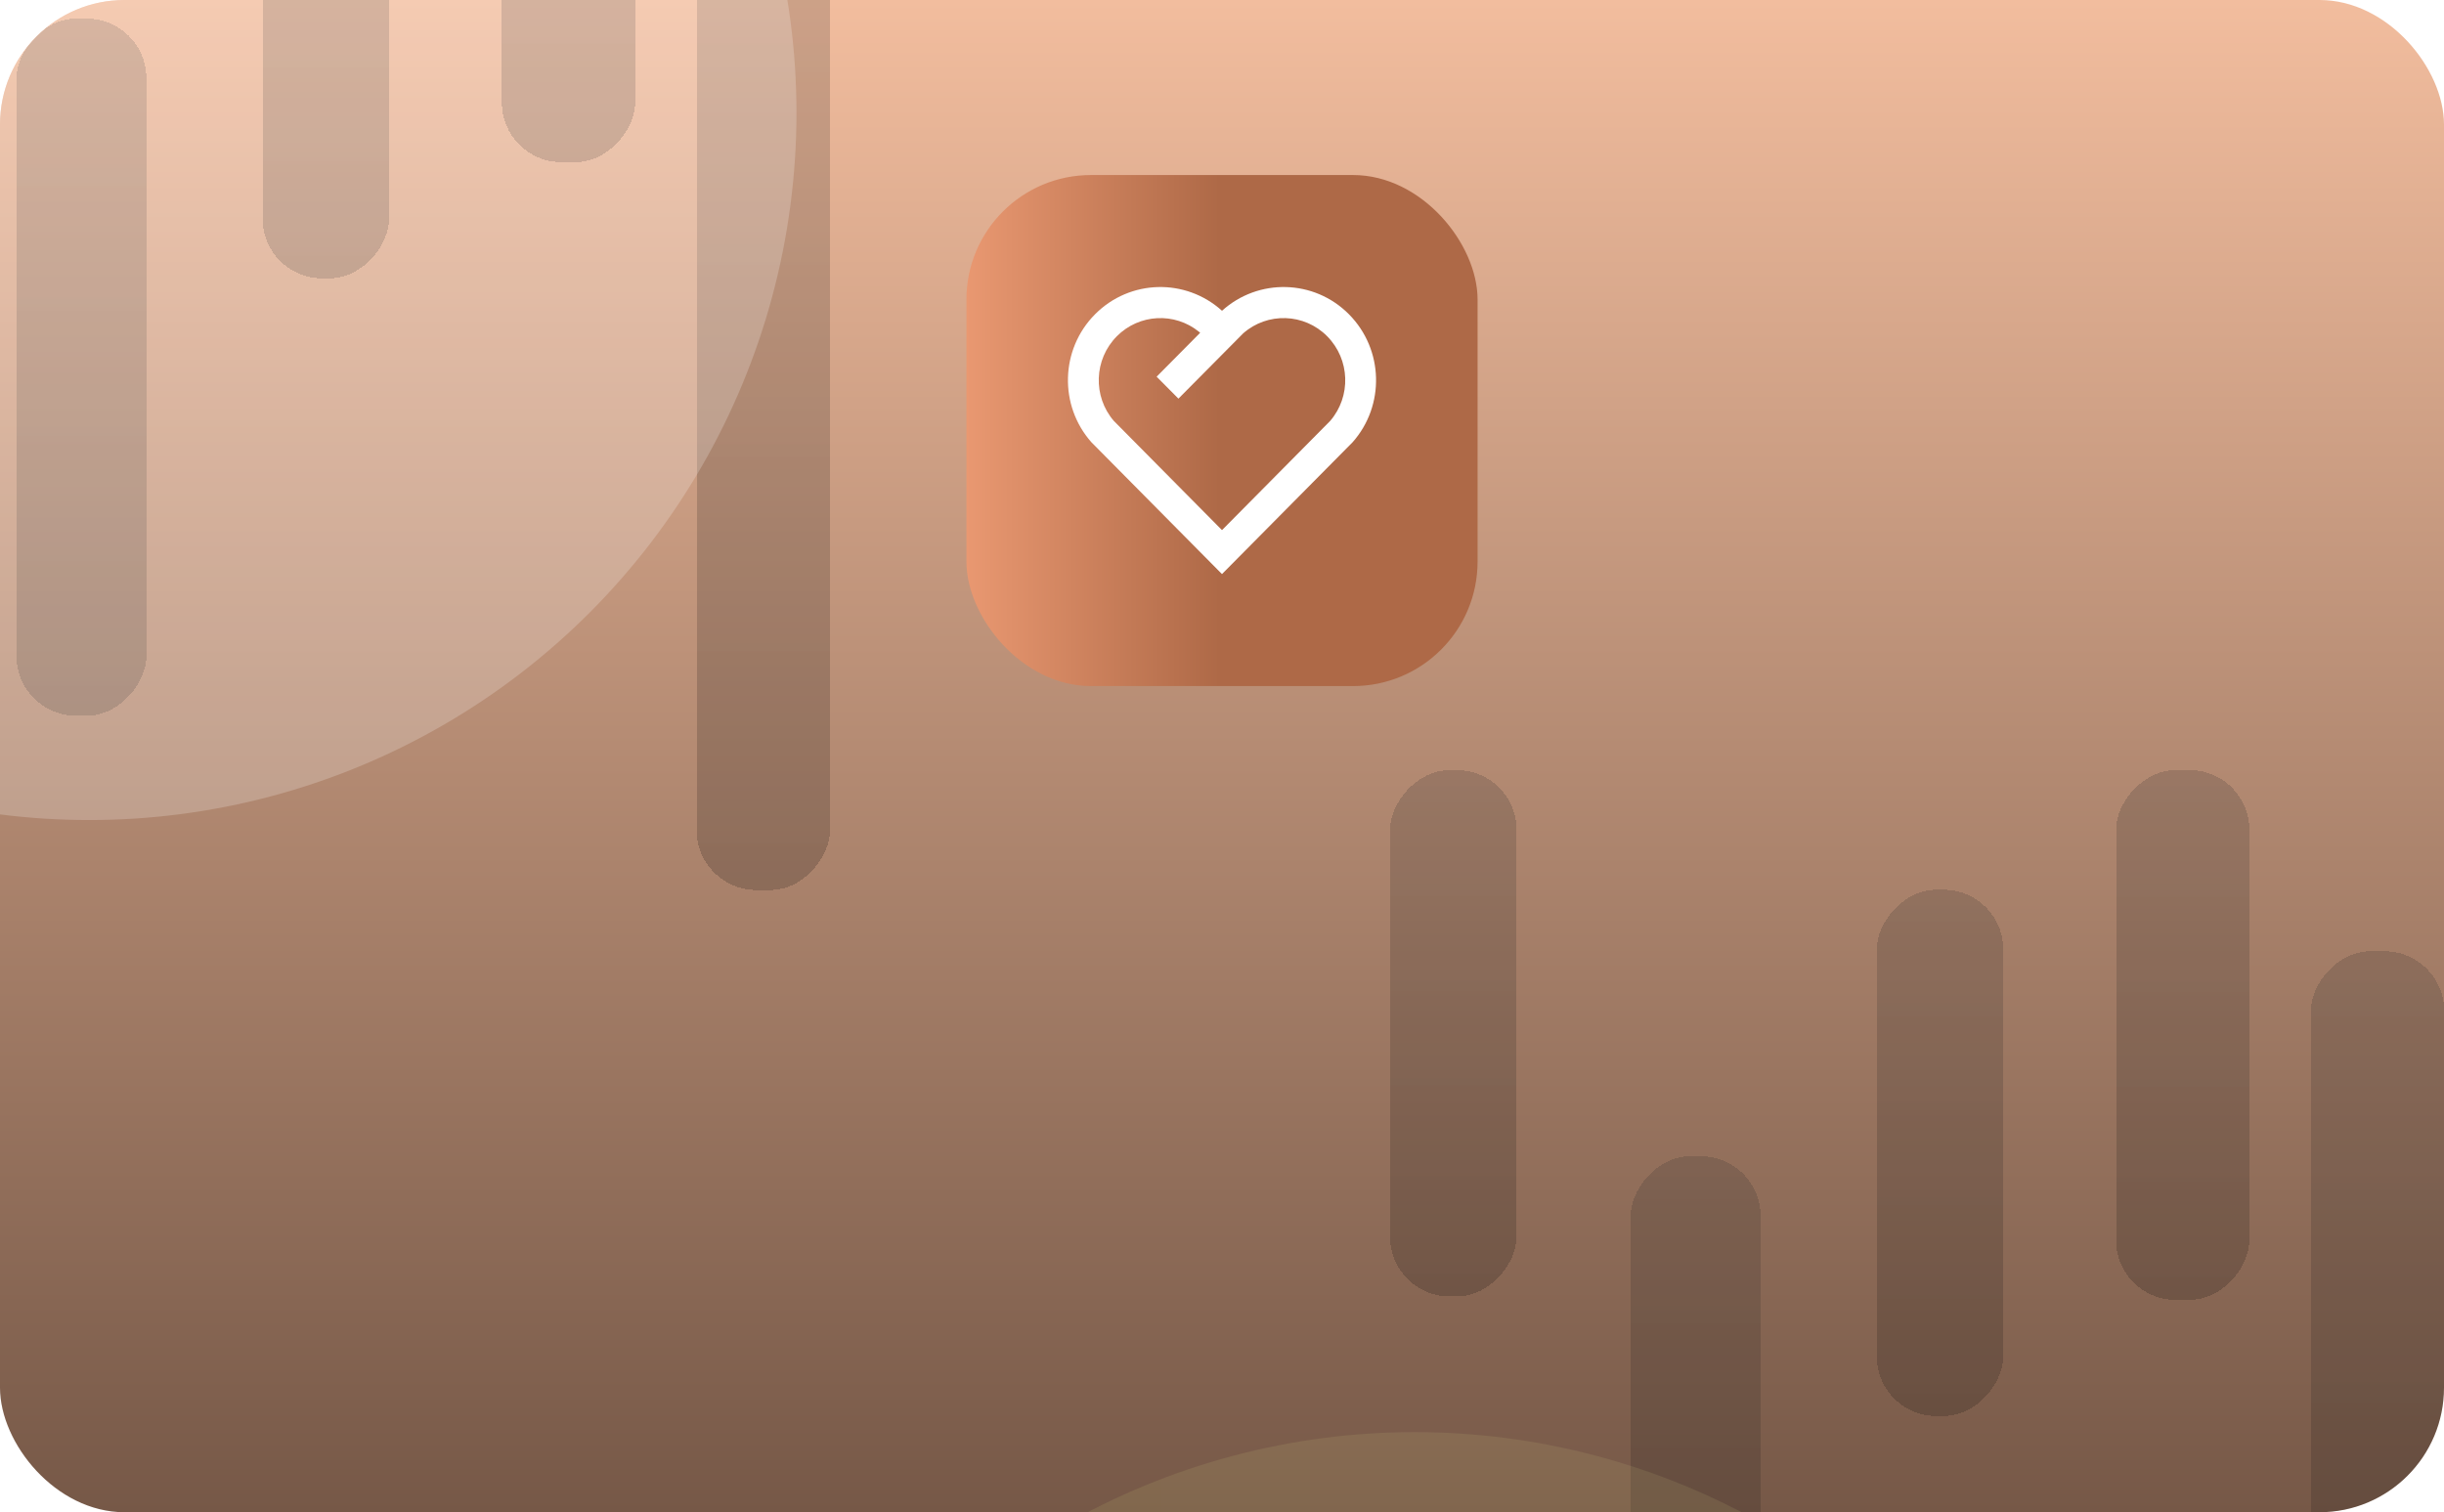
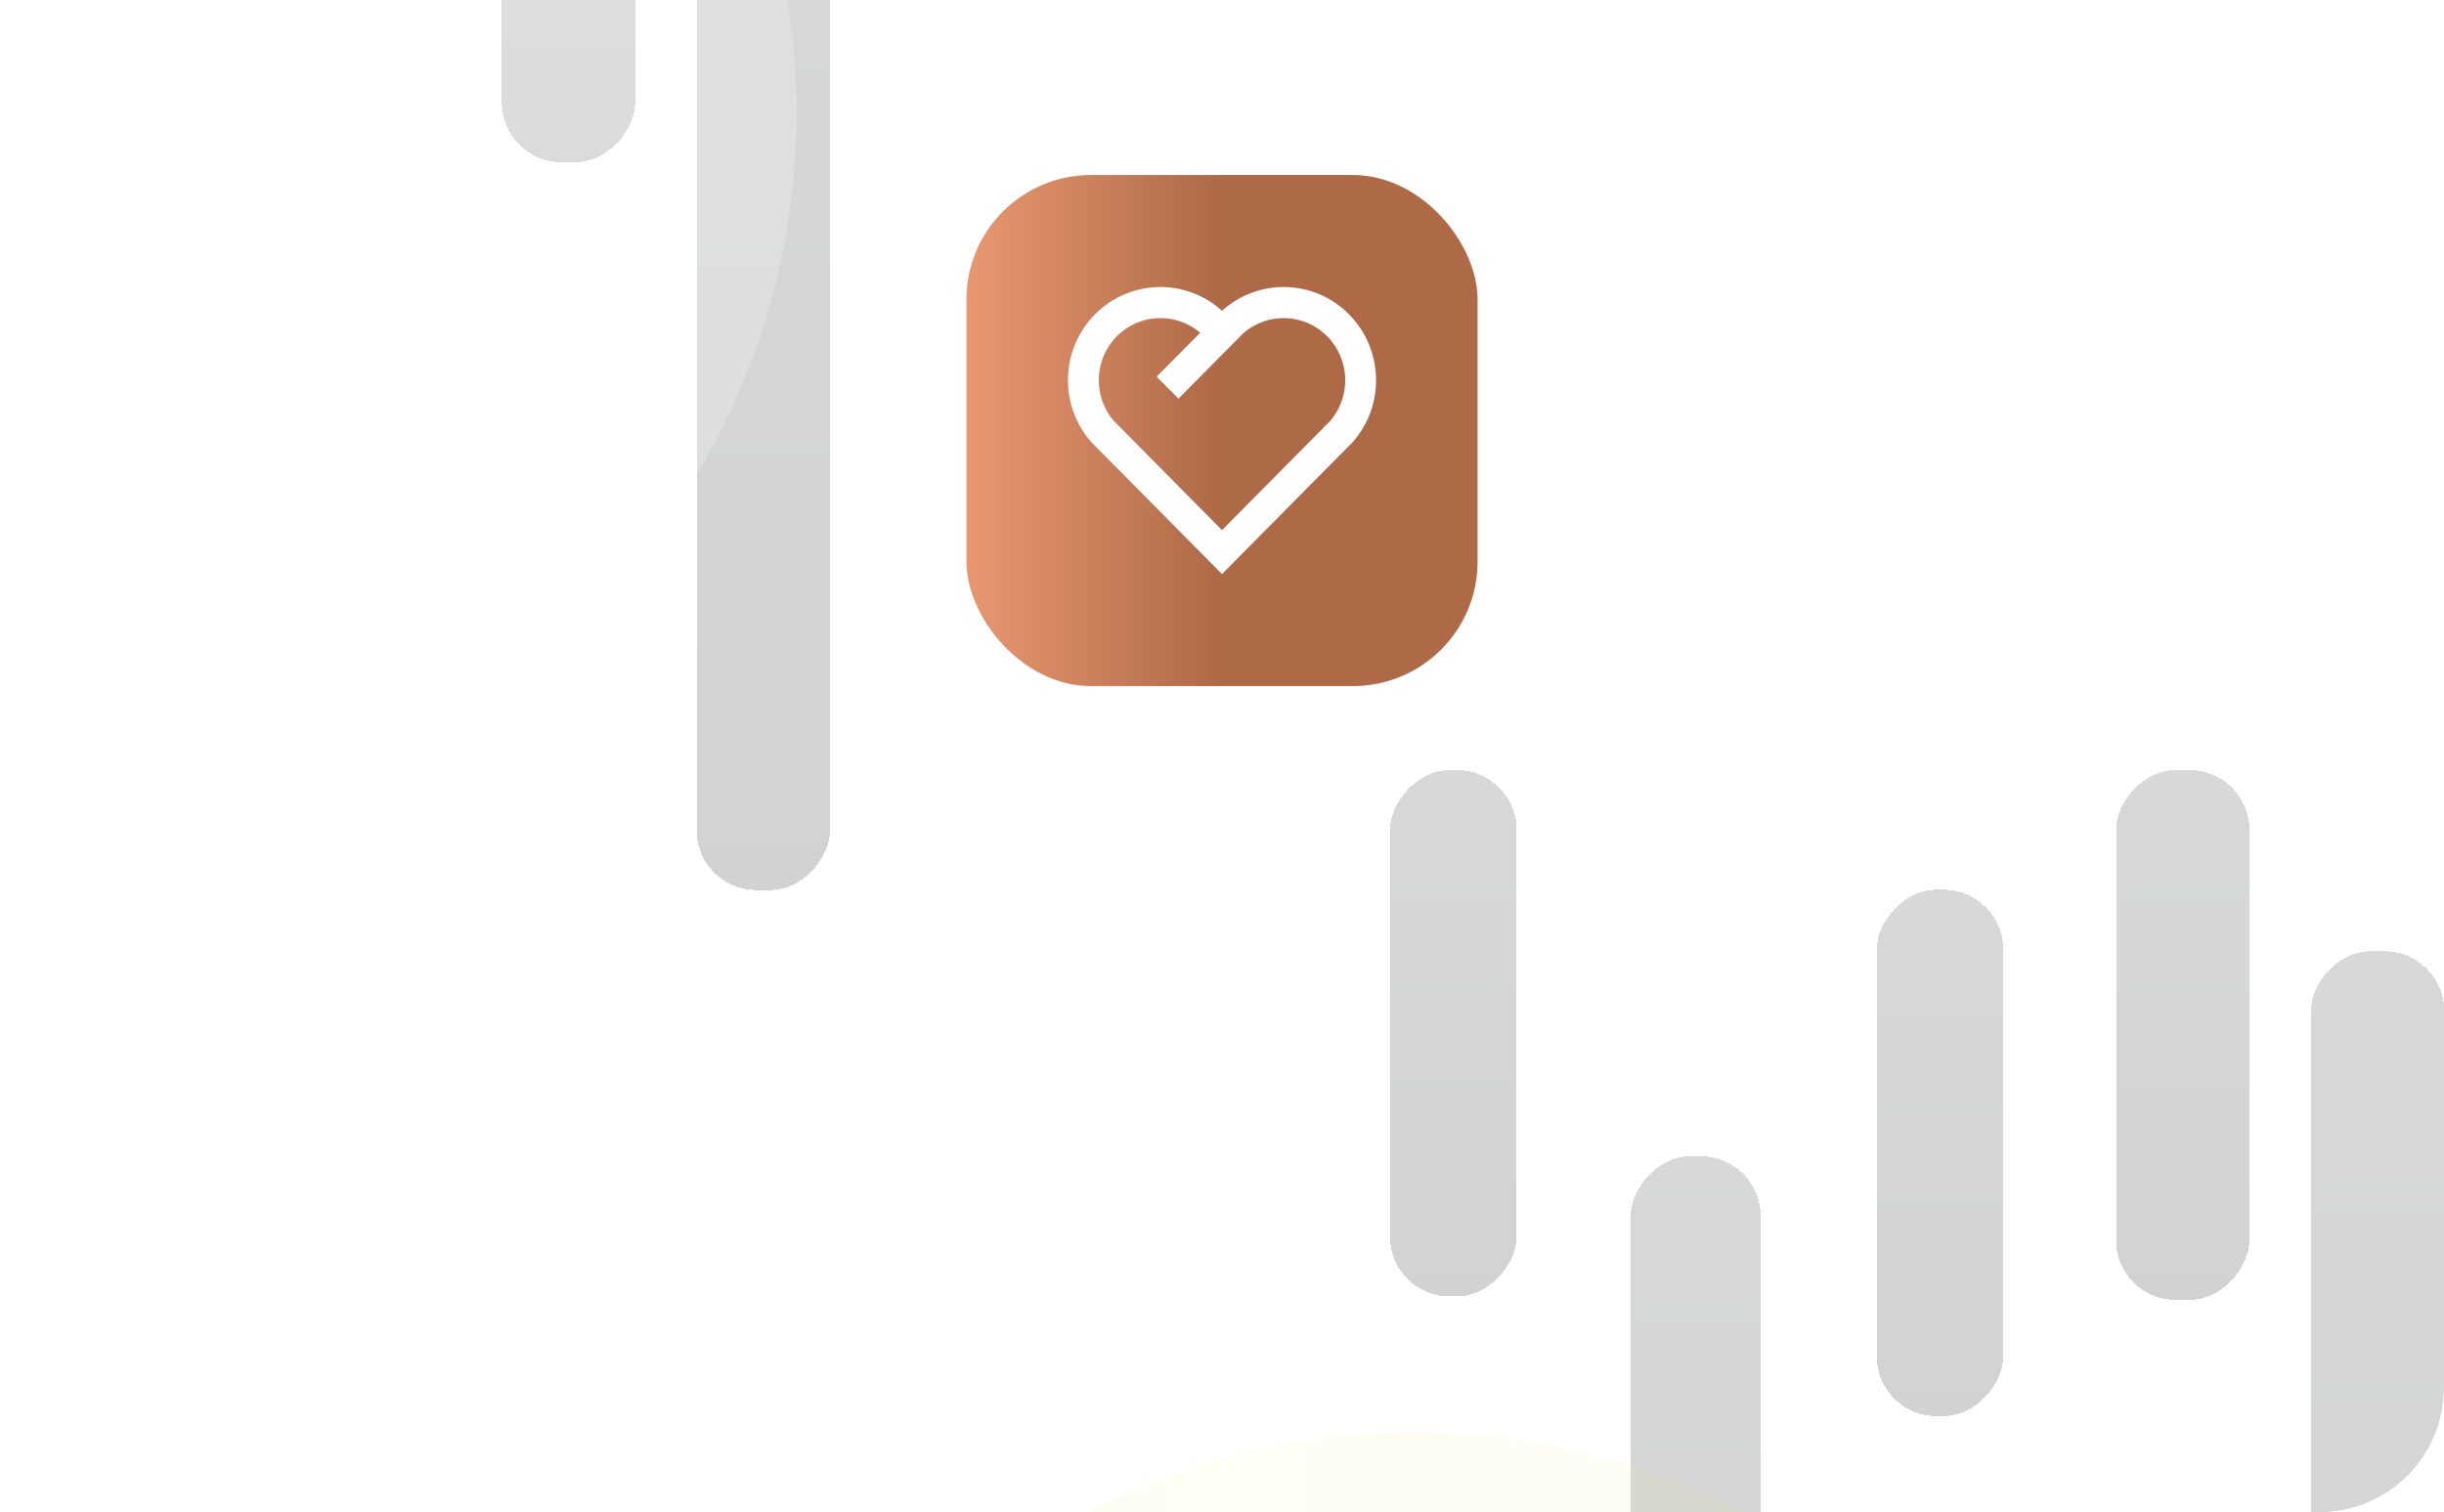
<svg xmlns="http://www.w3.org/2000/svg" width="698" height="432" viewBox="0 0 698 432" fill="none">
  <g clip-path="url(#clip0_1490_1684)">
-     <rect width="698" height="431.988" rx="35.571" fill="url(#paint0_linear_1490_1684)" />
    <rect x="276.006" y="50" width="145.988" height="145.988" rx="35.571" fill="url(#paint1_linear_1490_1684)" />
    <path d="M385.268 89.788C395.22 99.849 395.564 115.872 386.306 126.323L348.995 163.994L311.692 126.323C302.435 115.872 302.782 99.822 312.731 89.788C322.696 79.745 338.637 79.407 349.004 88.776C359.339 79.421 375.311 79.731 385.268 89.788V89.788ZM318.957 96.065C312.401 102.674 312.071 113.254 318.112 120.245L348.999 151.435L379.887 120.25C385.932 113.254 385.602 102.688 379.037 96.056C372.495 89.446 361.961 89.127 355.045 95.231L336.556 113.875L330.33 107.603L342.76 95.062L342.399 94.756C335.469 89.144 325.341 89.624 318.957 96.065V96.065Z" fill="white" />
    <g filter="url(#filter0_d_1490_1684)">
      <rect width="36.119" height="150.333" rx="17" transform="matrix(-1 0 0 1 572.119 250.166)" fill="url(#paint2_linear_1490_1684)" fill-opacity="0.18" shape-rendering="crispEdges" />
    </g>
    <g filter="url(#filter1_d_1490_1684)">
      <rect width="37.095" height="199.143" rx="17" transform="matrix(-1 0 0 1 502.807 326.309)" fill="url(#paint3_linear_1490_1684)" fill-opacity="0.18" shape-rendering="crispEdges" />
    </g>
    <g filter="url(#filter2_d_1490_1684)">
      <rect width="36.119" height="150.333" rx="17" transform="matrix(-1 0 0 1 433.119 216)" fill="url(#paint4_linear_1490_1684)" fill-opacity="0.18" shape-rendering="crispEdges" />
    </g>
    <g filter="url(#filter3_d_1490_1684)">
      <rect width="38.071" height="151.31" rx="17" transform="matrix(-1 0 0 1 642.404 216)" fill="url(#paint5_linear_1490_1684)" fill-opacity="0.18" shape-rendering="crispEdges" />
    </g>
    <g filter="url(#filter4_d_1490_1684)">
      <rect width="38.071" height="307.5" rx="17" transform="matrix(-1 0 0 1 698.045 267.738)" fill="url(#paint6_linear_1490_1684)" fill-opacity="0.18" shape-rendering="crispEdges" />
    </g>
    <g filter="url(#filter5_d_1490_1684)">
-       <rect width="36.119" height="150.333" rx="17" transform="matrix(-1 0 0 1 111.119 -74.834)" fill="url(#paint7_linear_1490_1684)" fill-opacity="0.18" shape-rendering="crispEdges" />
-     </g>
+       </g>
    <g filter="url(#filter6_d_1490_1684)">
-       <rect width="37.095" height="199.143" rx="17" transform="matrix(-1 0 0 1 41.807 1.309)" fill="url(#paint8_linear_1490_1684)" fill-opacity="0.18" shape-rendering="crispEdges" />
-     </g>
+       </g>
    <g filter="url(#filter7_d_1490_1684)">
      <rect width="38.071" height="151.31" rx="17" transform="matrix(-1 0 0 1 181.404 -109)" fill="url(#paint9_linear_1490_1684)" fill-opacity="0.18" shape-rendering="crispEdges" />
    </g>
    <g filter="url(#filter8_d_1490_1684)">
      <rect width="38.071" height="307.5" rx="17" transform="matrix(-1 0 0 1 237.045 -57.262)" fill="url(#paint10_linear_1490_1684)" fill-opacity="0.18" shape-rendering="crispEdges" />
    </g>
    <g opacity="0.21" filter="url(#filter9_f_1490_1684)">
      <circle cx="25.462" cy="32.253" r="202.006" fill="white" />
    </g>
    <g opacity="0.1" filter="url(#filter10_f_1490_1684)">
      <circle cx="404.013" cy="611.111" r="202.006" fill="url(#paint11_linear_1490_1684)" />
    </g>
  </g>
  <defs>
    <filter id="filter0_d_1490_1684" x="510.6" y="228.766" width="86.919" height="201.133" filterUnits="userSpaceOnUse" color-interpolation-filters="sRGB">
      <feFlood flood-opacity="0" result="BackgroundImageFix" />
      <feColorMatrix in="SourceAlpha" type="matrix" values="0 0 0 0 0 0 0 0 0 0 0 0 0 0 0 0 0 0 127 0" result="hardAlpha" />
      <feMorphology radius="1" operator="dilate" in="SourceAlpha" result="effect1_dropShadow_1490_1684" />
      <feOffset dy="4" />
      <feGaussianBlur stdDeviation="12.2" />
      <feComposite in2="hardAlpha" operator="out" />
      <feColorMatrix type="matrix" values="0 0 0 0 0 0 0 0 0 0 0 0 0 0 0 0 0 0 0.07 0" />
      <feBlend mode="normal" in2="BackgroundImageFix" result="effect1_dropShadow_1490_1684" />
      <feBlend mode="normal" in="SourceGraphic" in2="effect1_dropShadow_1490_1684" result="shape" />
    </filter>
    <filter id="filter1_d_1490_1684" x="440.311" y="304.909" width="87.896" height="249.943" filterUnits="userSpaceOnUse" color-interpolation-filters="sRGB">
      <feFlood flood-opacity="0" result="BackgroundImageFix" />
      <feColorMatrix in="SourceAlpha" type="matrix" values="0 0 0 0 0 0 0 0 0 0 0 0 0 0 0 0 0 0 127 0" result="hardAlpha" />
      <feMorphology radius="1" operator="dilate" in="SourceAlpha" result="effect1_dropShadow_1490_1684" />
      <feOffset dy="4" />
      <feGaussianBlur stdDeviation="12.2" />
      <feComposite in2="hardAlpha" operator="out" />
      <feColorMatrix type="matrix" values="0 0 0 0 0 0 0 0 0 0 0 0 0 0 0 0 0 0 0.07 0" />
      <feBlend mode="normal" in2="BackgroundImageFix" result="effect1_dropShadow_1490_1684" />
      <feBlend mode="normal" in="SourceGraphic" in2="effect1_dropShadow_1490_1684" result="shape" />
    </filter>
    <filter id="filter2_d_1490_1684" x="371.6" y="194.6" width="86.919" height="201.133" filterUnits="userSpaceOnUse" color-interpolation-filters="sRGB">
      <feFlood flood-opacity="0" result="BackgroundImageFix" />
      <feColorMatrix in="SourceAlpha" type="matrix" values="0 0 0 0 0 0 0 0 0 0 0 0 0 0 0 0 0 0 127 0" result="hardAlpha" />
      <feMorphology radius="1" operator="dilate" in="SourceAlpha" result="effect1_dropShadow_1490_1684" />
      <feOffset dy="4" />
      <feGaussianBlur stdDeviation="12.2" />
      <feComposite in2="hardAlpha" operator="out" />
      <feColorMatrix type="matrix" values="0 0 0 0 0 0 0 0 0 0 0 0 0 0 0 0 0 0 0.07 0" />
      <feBlend mode="normal" in2="BackgroundImageFix" result="effect1_dropShadow_1490_1684" />
      <feBlend mode="normal" in="SourceGraphic" in2="effect1_dropShadow_1490_1684" result="shape" />
    </filter>
    <filter id="filter3_d_1490_1684" x="578.933" y="194.6" width="88.871" height="202.11" filterUnits="userSpaceOnUse" color-interpolation-filters="sRGB">
      <feFlood flood-opacity="0" result="BackgroundImageFix" />
      <feColorMatrix in="SourceAlpha" type="matrix" values="0 0 0 0 0 0 0 0 0 0 0 0 0 0 0 0 0 0 127 0" result="hardAlpha" />
      <feMorphology radius="1" operator="dilate" in="SourceAlpha" result="effect1_dropShadow_1490_1684" />
      <feOffset dy="4" />
      <feGaussianBlur stdDeviation="12.2" />
      <feComposite in2="hardAlpha" operator="out" />
      <feColorMatrix type="matrix" values="0 0 0 0 0 0 0 0 0 0 0 0 0 0 0 0 0 0 0.07 0" />
      <feBlend mode="normal" in2="BackgroundImageFix" result="effect1_dropShadow_1490_1684" />
      <feBlend mode="normal" in="SourceGraphic" in2="effect1_dropShadow_1490_1684" result="shape" />
    </filter>
    <filter id="filter4_d_1490_1684" x="634.574" y="246.338" width="88.871" height="358.3" filterUnits="userSpaceOnUse" color-interpolation-filters="sRGB">
      <feFlood flood-opacity="0" result="BackgroundImageFix" />
      <feColorMatrix in="SourceAlpha" type="matrix" values="0 0 0 0 0 0 0 0 0 0 0 0 0 0 0 0 0 0 127 0" result="hardAlpha" />
      <feMorphology radius="1" operator="dilate" in="SourceAlpha" result="effect1_dropShadow_1490_1684" />
      <feOffset dy="4" />
      <feGaussianBlur stdDeviation="12.2" />
      <feComposite in2="hardAlpha" operator="out" />
      <feColorMatrix type="matrix" values="0 0 0 0 0 0 0 0 0 0 0 0 0 0 0 0 0 0 0.07 0" />
      <feBlend mode="normal" in2="BackgroundImageFix" result="effect1_dropShadow_1490_1684" />
      <feBlend mode="normal" in="SourceGraphic" in2="effect1_dropShadow_1490_1684" result="shape" />
    </filter>
    <filter id="filter5_d_1490_1684" x="49.6" y="-96.234" width="86.919" height="201.133" filterUnits="userSpaceOnUse" color-interpolation-filters="sRGB">
      <feFlood flood-opacity="0" result="BackgroundImageFix" />
      <feColorMatrix in="SourceAlpha" type="matrix" values="0 0 0 0 0 0 0 0 0 0 0 0 0 0 0 0 0 0 127 0" result="hardAlpha" />
      <feMorphology radius="1" operator="dilate" in="SourceAlpha" result="effect1_dropShadow_1490_1684" />
      <feOffset dy="4" />
      <feGaussianBlur stdDeviation="12.2" />
      <feComposite in2="hardAlpha" operator="out" />
      <feColorMatrix type="matrix" values="0 0 0 0 0 0 0 0 0 0 0 0 0 0 0 0 0 0 0.07 0" />
      <feBlend mode="normal" in2="BackgroundImageFix" result="effect1_dropShadow_1490_1684" />
      <feBlend mode="normal" in="SourceGraphic" in2="effect1_dropShadow_1490_1684" result="shape" />
    </filter>
    <filter id="filter6_d_1490_1684" x="-20.689" y="-20.091" width="87.896" height="249.943" filterUnits="userSpaceOnUse" color-interpolation-filters="sRGB">
      <feFlood flood-opacity="0" result="BackgroundImageFix" />
      <feColorMatrix in="SourceAlpha" type="matrix" values="0 0 0 0 0 0 0 0 0 0 0 0 0 0 0 0 0 0 127 0" result="hardAlpha" />
      <feMorphology radius="1" operator="dilate" in="SourceAlpha" result="effect1_dropShadow_1490_1684" />
      <feOffset dy="4" />
      <feGaussianBlur stdDeviation="12.2" />
      <feComposite in2="hardAlpha" operator="out" />
      <feColorMatrix type="matrix" values="0 0 0 0 0 0 0 0 0 0 0 0 0 0 0 0 0 0 0.07 0" />
      <feBlend mode="normal" in2="BackgroundImageFix" result="effect1_dropShadow_1490_1684" />
      <feBlend mode="normal" in="SourceGraphic" in2="effect1_dropShadow_1490_1684" result="shape" />
    </filter>
    <filter id="filter7_d_1490_1684" x="117.933" y="-130.4" width="88.871" height="202.11" filterUnits="userSpaceOnUse" color-interpolation-filters="sRGB">
      <feFlood flood-opacity="0" result="BackgroundImageFix" />
      <feColorMatrix in="SourceAlpha" type="matrix" values="0 0 0 0 0 0 0 0 0 0 0 0 0 0 0 0 0 0 127 0" result="hardAlpha" />
      <feMorphology radius="1" operator="dilate" in="SourceAlpha" result="effect1_dropShadow_1490_1684" />
      <feOffset dy="4" />
      <feGaussianBlur stdDeviation="12.2" />
      <feComposite in2="hardAlpha" operator="out" />
      <feColorMatrix type="matrix" values="0 0 0 0 0 0 0 0 0 0 0 0 0 0 0 0 0 0 0.07 0" />
      <feBlend mode="normal" in2="BackgroundImageFix" result="effect1_dropShadow_1490_1684" />
      <feBlend mode="normal" in="SourceGraphic" in2="effect1_dropShadow_1490_1684" result="shape" />
    </filter>
    <filter id="filter8_d_1490_1684" x="173.574" y="-78.662" width="88.871" height="358.3" filterUnits="userSpaceOnUse" color-interpolation-filters="sRGB">
      <feFlood flood-opacity="0" result="BackgroundImageFix" />
      <feColorMatrix in="SourceAlpha" type="matrix" values="0 0 0 0 0 0 0 0 0 0 0 0 0 0 0 0 0 0 127 0" result="hardAlpha" />
      <feMorphology radius="1" operator="dilate" in="SourceAlpha" result="effect1_dropShadow_1490_1684" />
      <feOffset dy="4" />
      <feGaussianBlur stdDeviation="12.2" />
      <feComposite in2="hardAlpha" operator="out" />
      <feColorMatrix type="matrix" values="0 0 0 0 0 0 0 0 0 0 0 0 0 0 0 0 0 0 0.07 0" />
      <feBlend mode="normal" in2="BackgroundImageFix" result="effect1_dropShadow_1490_1684" />
      <feBlend mode="normal" in="SourceGraphic" in2="effect1_dropShadow_1490_1684" result="shape" />
    </filter>
    <filter id="filter9_f_1490_1684" x="-380.248" y="-373.457" width="811.42" height="811.42" filterUnits="userSpaceOnUse" color-interpolation-filters="sRGB">
      <feFlood flood-opacity="0" result="BackgroundImageFix" />
      <feBlend mode="normal" in="SourceGraphic" in2="BackgroundImageFix" result="shape" />
      <feGaussianBlur stdDeviation="101.852" result="effect1_foregroundBlur_1490_1684" />
    </filter>
    <filter id="filter10_f_1490_1684" x="-1.697" y="205.401" width="811.42" height="811.42" filterUnits="userSpaceOnUse" color-interpolation-filters="sRGB">
      <feFlood flood-opacity="0" result="BackgroundImageFix" />
      <feBlend mode="normal" in="SourceGraphic" in2="BackgroundImageFix" result="shape" />
      <feGaussianBlur stdDeviation="101.852" result="effect1_foregroundBlur_1490_1684" />
    </filter>
    <linearGradient id="paint0_linear_1490_1684" x1="349" y1="0" x2="349" y2="431.988" gradientUnits="userSpaceOnUse">
      <stop stop-color="#F2BD9E" />
      <stop offset="1" stop-color="#765847" />
    </linearGradient>
    <linearGradient id="paint1_linear_1490_1684" x1="276.006" y1="122.994" x2="421.994" y2="122.994" gradientUnits="userSpaceOnUse">
      <stop stop-color="#E99871" />
      <stop offset="0.495" stop-color="#AE6947" />
    </linearGradient>
    <linearGradient id="paint2_linear_1490_1684" x1="18.059" y1="0" x2="18.059" y2="150.333" gradientUnits="userSpaceOnUse">
      <stop stop-color="#252626" />
      <stop offset="1" stop-color="#070707" />
    </linearGradient>
    <linearGradient id="paint3_linear_1490_1684" x1="18.548" y1="0" x2="18.548" y2="199.143" gradientUnits="userSpaceOnUse">
      <stop stop-color="#252626" />
      <stop offset="1" stop-color="#070707" />
    </linearGradient>
    <linearGradient id="paint4_linear_1490_1684" x1="18.059" y1="0" x2="18.059" y2="150.333" gradientUnits="userSpaceOnUse">
      <stop stop-color="#252626" />
      <stop offset="1" stop-color="#070707" />
    </linearGradient>
    <linearGradient id="paint5_linear_1490_1684" x1="19.036" y1="0" x2="19.036" y2="151.31" gradientUnits="userSpaceOnUse">
      <stop stop-color="#252626" />
      <stop offset="1" stop-color="#070707" />
    </linearGradient>
    <linearGradient id="paint6_linear_1490_1684" x1="19.036" y1="0" x2="19.036" y2="307.5" gradientUnits="userSpaceOnUse">
      <stop stop-color="#252626" />
      <stop offset="1" stop-color="#070707" />
    </linearGradient>
    <linearGradient id="paint7_linear_1490_1684" x1="18.059" y1="0" x2="18.059" y2="150.333" gradientUnits="userSpaceOnUse">
      <stop stop-color="#252626" />
      <stop offset="1" stop-color="#070707" />
    </linearGradient>
    <linearGradient id="paint8_linear_1490_1684" x1="18.548" y1="0" x2="18.548" y2="199.143" gradientUnits="userSpaceOnUse">
      <stop stop-color="#252626" />
      <stop offset="1" stop-color="#070707" />
    </linearGradient>
    <linearGradient id="paint9_linear_1490_1684" x1="19.036" y1="0" x2="19.036" y2="151.31" gradientUnits="userSpaceOnUse">
      <stop stop-color="#252626" />
      <stop offset="1" stop-color="#070707" />
    </linearGradient>
    <linearGradient id="paint10_linear_1490_1684" x1="19.036" y1="0" x2="19.036" y2="307.5" gradientUnits="userSpaceOnUse">
      <stop stop-color="#252626" />
      <stop offset="1" stop-color="#070707" />
    </linearGradient>
    <linearGradient id="paint11_linear_1490_1684" x1="202.007" y1="611.111" x2="606.019" y2="611.111" gradientUnits="userSpaceOnUse">
      <stop stop-color="#F4FF78" />
      <stop offset="0.495" stop-color="#E6ED93" />
    </linearGradient>
    <clipPath id="clip0_1490_1684">
      <rect width="698" height="431.988" rx="35.571" fill="white" />
    </clipPath>
  </defs>
</svg>